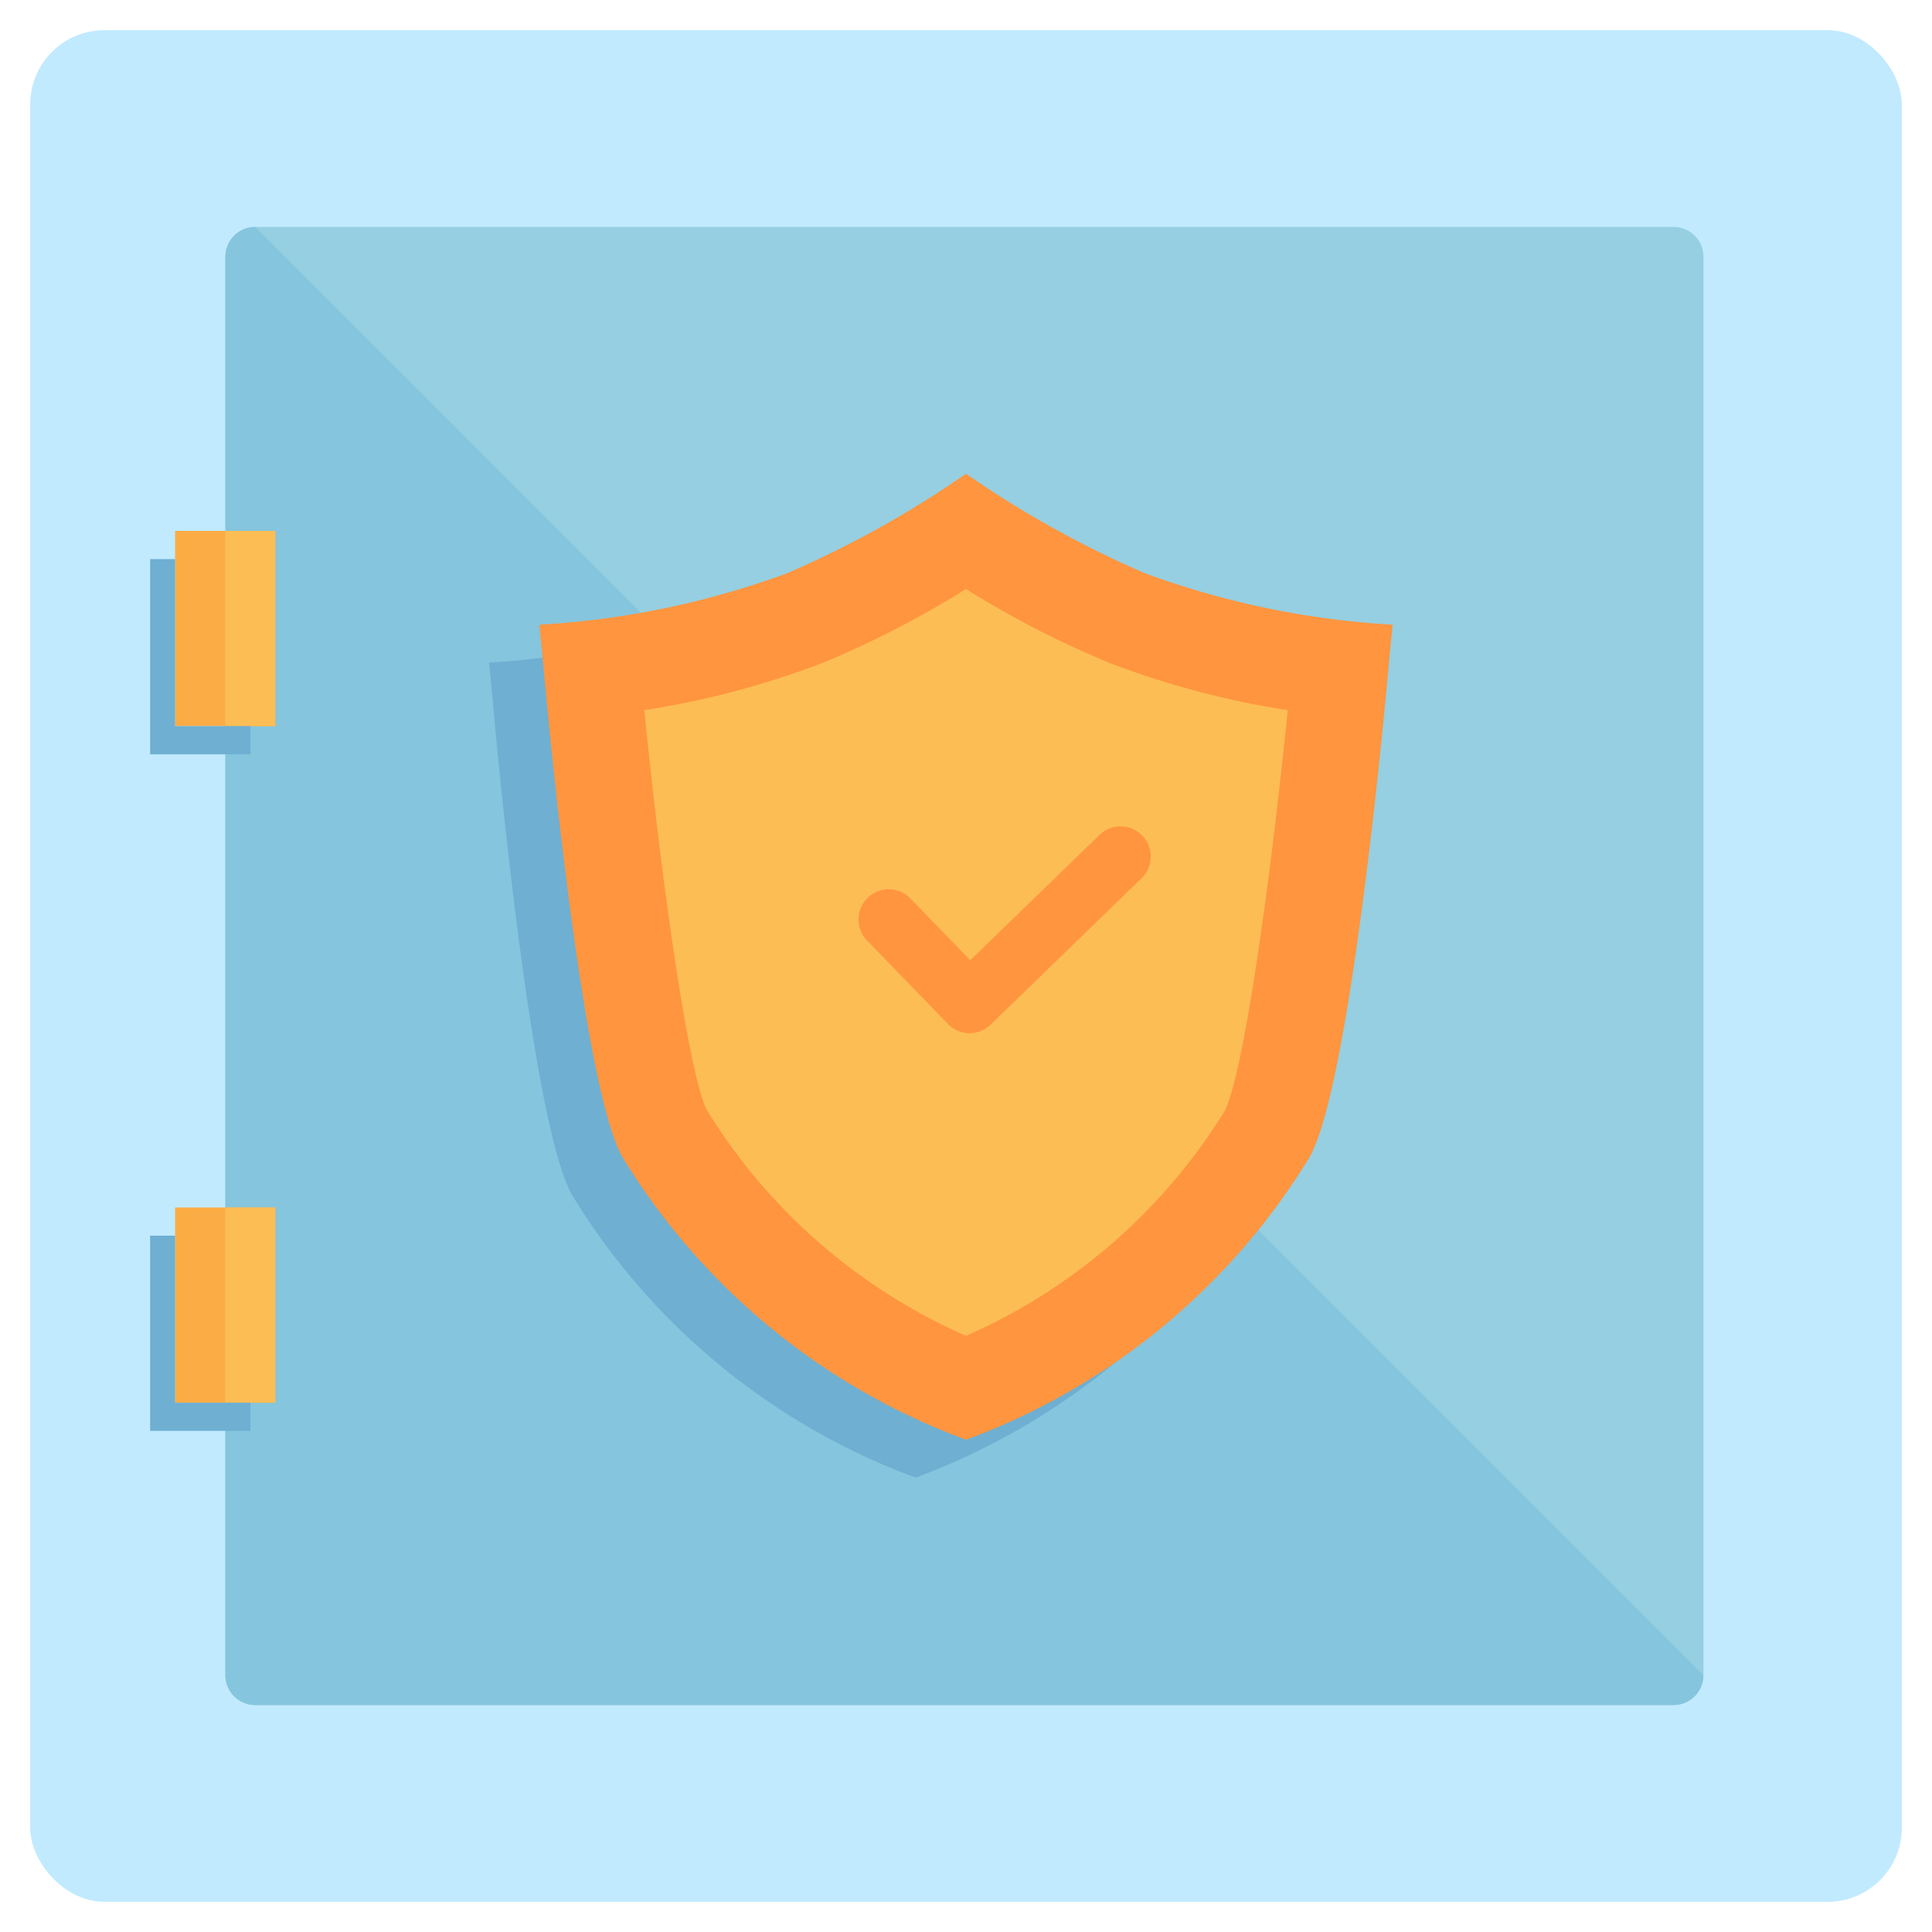
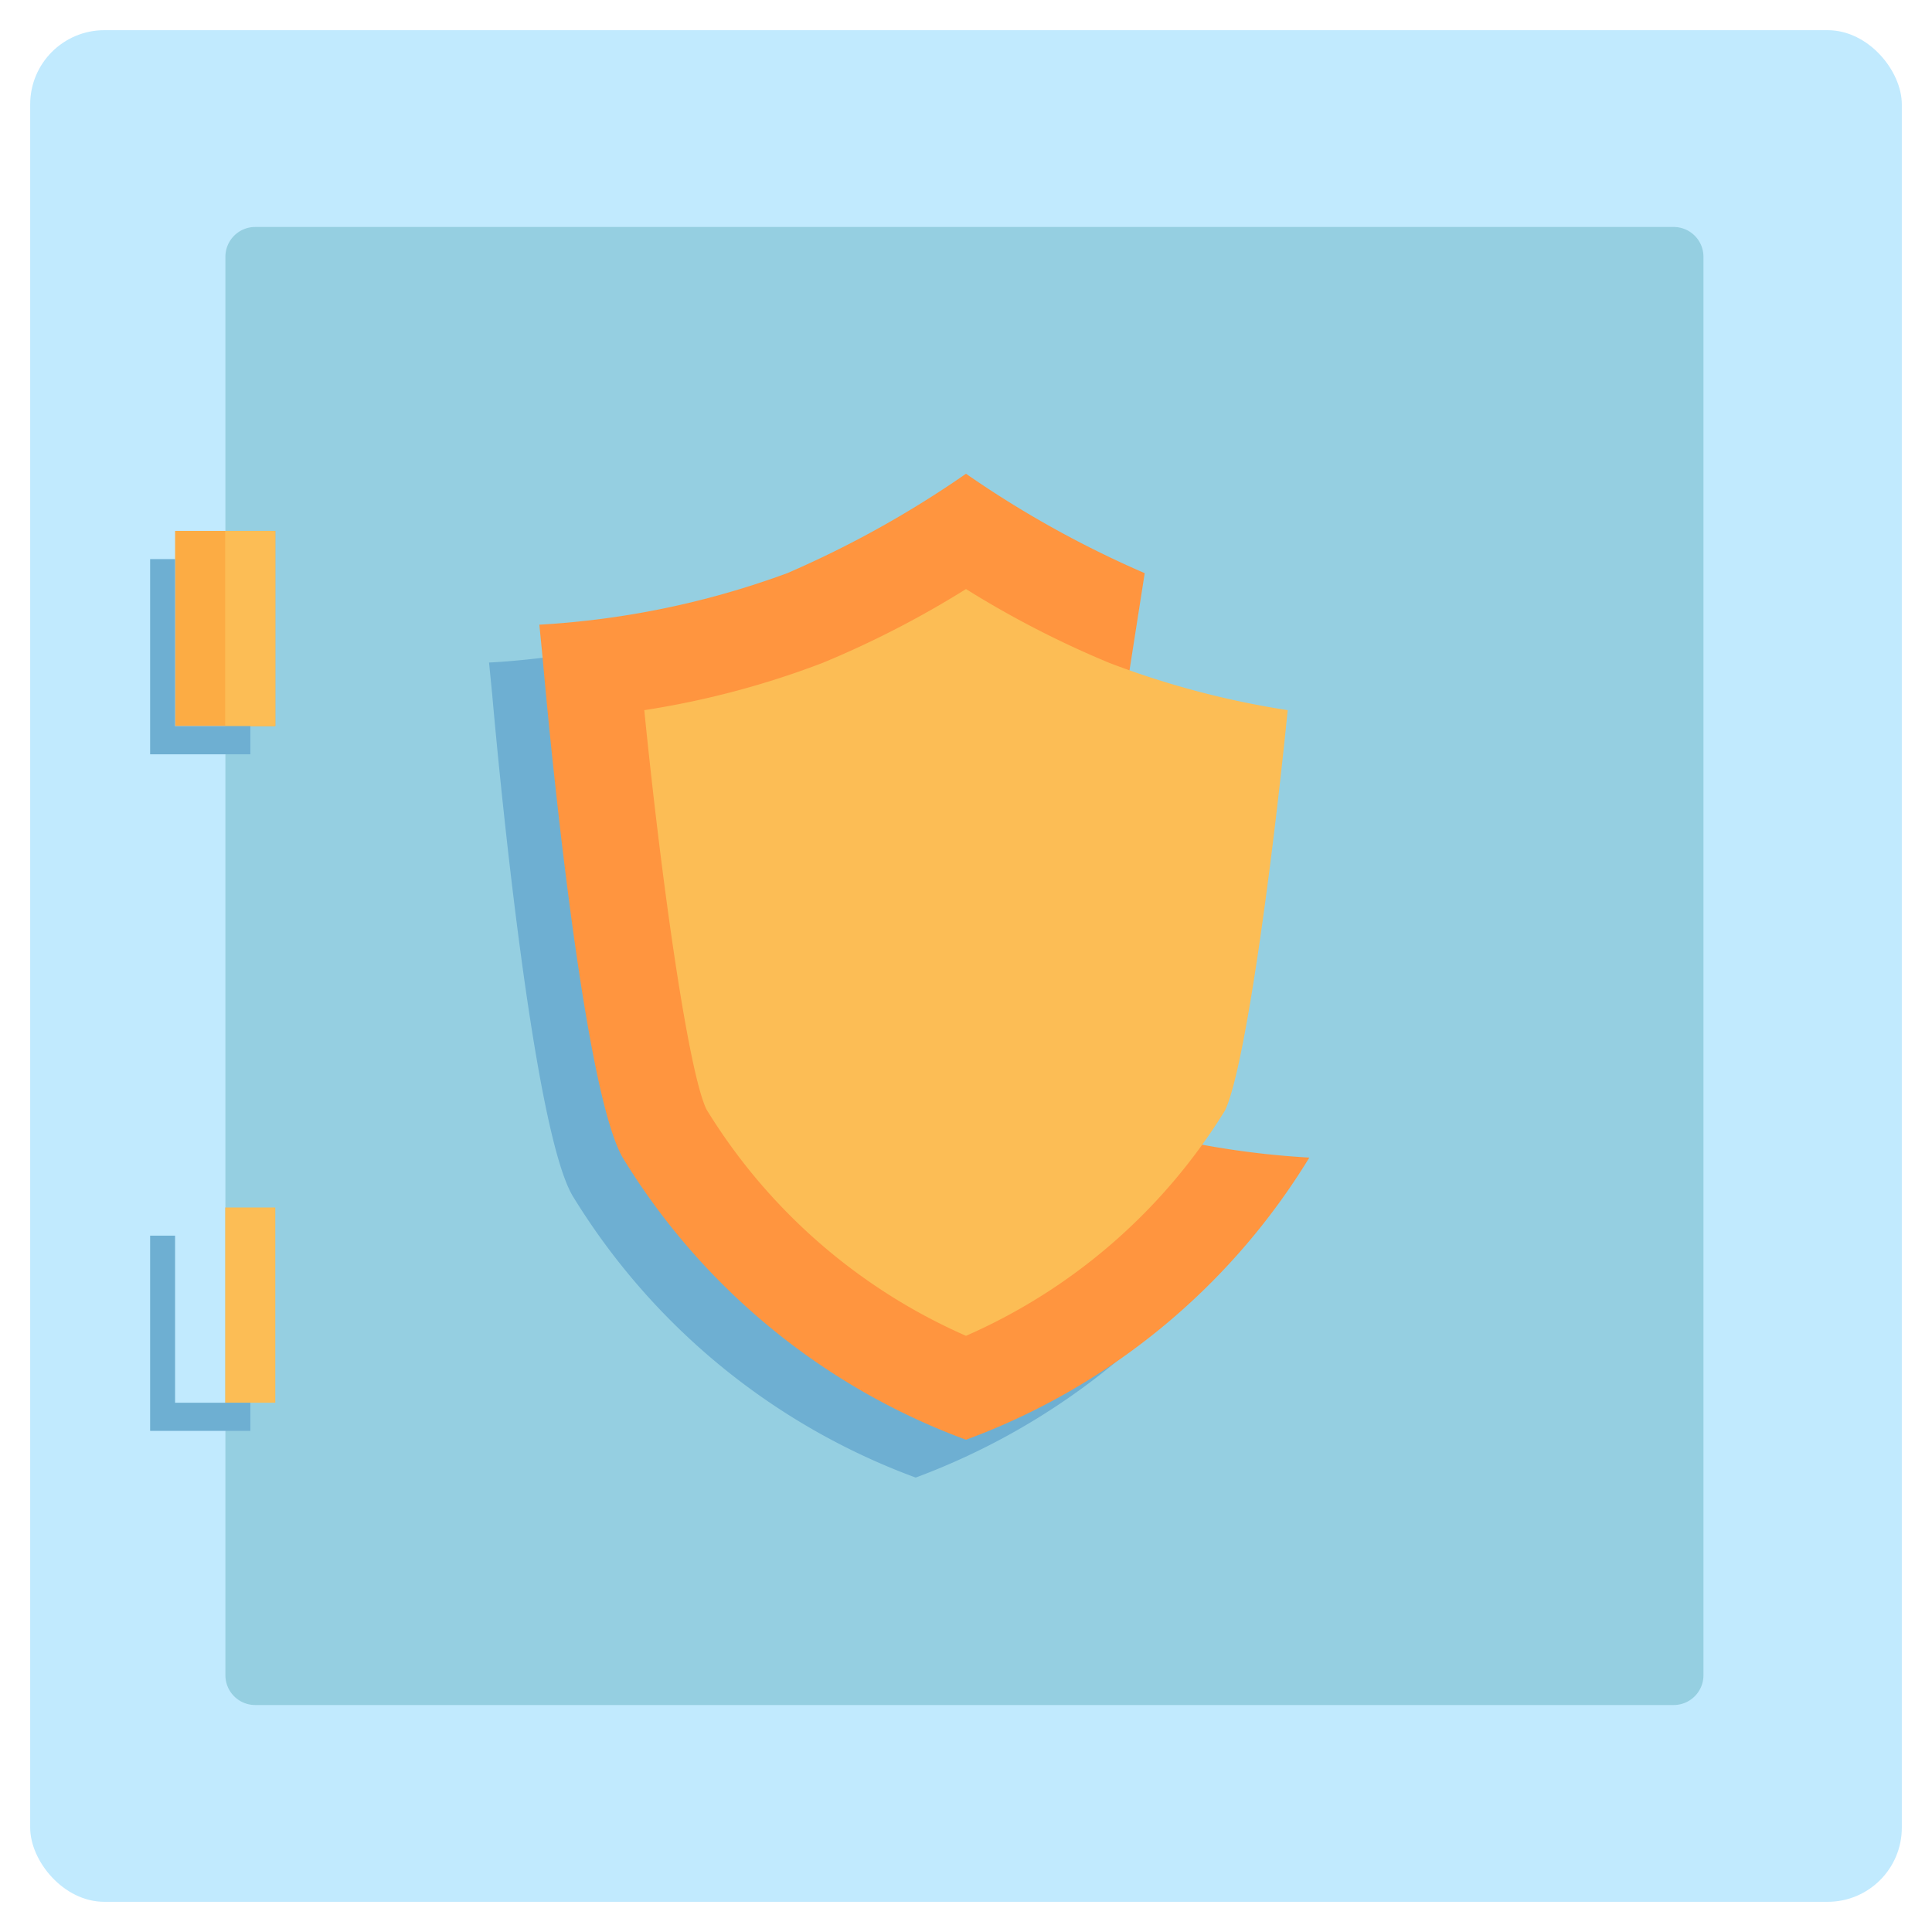
<svg xmlns="http://www.w3.org/2000/svg" id="flat_final" height="512" viewBox="0 0 48 48" width="512" data-name="flat final">
  <rect fill="#c1eafe" height="46.5" rx="1.842" width="46.5" x=".75" y=".75" />
  <path d="m41.577 5.639h-35.24a.741.741 0 0 0 -.737.741v35.24a.741.741 0 0 0 .741.741h35.24a.741.741 0 0 0 .741-.741v-35.24a.741.741 0 0 0 -.745-.741z" fill="#95cfe1" />
-   <path d="m41.577 42.361h-35.24a.741.741 0 0 1 -.737-.741v-35.24a.741.741 0 0 1 .741-.741l35.977 35.981a.741.741 0 0 1 -.741.741z" fill="#85c5dd" />
  <path d="m4.35 13.19h2.49v4.85h-2.49z" fill="#fcac44" />
-   <path d="m4.35 30h2.49v4.85h-2.49z" fill="#fcac44" />
  <path d="m5.595 13.19h1.245v4.85h-1.245z" fill="#fcbd55" />
  <path d="m5.595 30h1.245v4.85h-1.245z" fill="#fcbd55" />
  <g fill="#6eafd2">
    <path d="m6.22 18.04v.7h-2.49v-4.85h.62v4.15z" />
    <path d="m6.22 34.85v.7h-2.49v-4.85h.62v4.15z" />
    <path d="m24 35.452a16.611 16.611 0 0 1 -8.27-6.842c-.809-1.4-1.607-8.4-1.951-12.306-.979.131-1.629.156-1.629.156s.03.3.08.81c.23 2.61 1.05 10.8 1.99 12.43a16.791 16.791 0 0 0 8.53 7.01 17.2 17.2 0 0 0 7.241-5.135 17.365 17.365 0 0 1 -5.991 3.877z" />
  </g>
-   <path d="m28.44 14.24a25.555 25.555 0 0 1 -4.44-2.47 25.555 25.555 0 0 1 -4.44 2.47 21.293 21.293 0 0 1 -6.16 1.28s.03.3.08.81c.23 2.61 1.05 10.8 1.99 12.43a16.791 16.791 0 0 0 8.53 7.01 16.791 16.791 0 0 0 8.53-7.01c.94-1.63 1.76-9.82 1.99-12.43.05-.51.08-.81.08-.81a21.293 21.293 0 0 1 -6.16-1.28z" fill="#ff953f" />
+   <path d="m28.44 14.24a25.555 25.555 0 0 1 -4.44-2.47 25.555 25.555 0 0 1 -4.44 2.47 21.293 21.293 0 0 1 -6.16 1.28s.03.3.08.81c.23 2.61 1.05 10.8 1.99 12.43a16.791 16.791 0 0 0 8.53 7.01 16.791 16.791 0 0 0 8.53-7.01a21.293 21.293 0 0 1 -6.16-1.28z" fill="#ff953f" />
  <path d="m24 33.188a14.3 14.3 0 0 1 -6.448-5.625c-.442-.916-1.1-5.48-1.545-9.919a21.624 21.624 0 0 0 4.434-1.176 24.171 24.171 0 0 0 3.559-1.833 24.231 24.231 0 0 0 3.56 1.834 21.656 21.656 0 0 0 4.433 1.175c-.449 4.44-1.1 9.008-1.559 9.947a14.293 14.293 0 0 1 -6.434 5.597z" fill="#fcbd55" />
-   <path d="m24.09 25.668a.745.745 0 0 1 -.538-.228l-2.016-2.078a.75.75 0 0 1 1.076-1.045l1.494 1.54 3.206-3.109a.75.75 0 1 1 1.045 1.076l-3.745 3.632a.745.745 0 0 1 -.522.212z" fill="#ff953f" />
</svg>